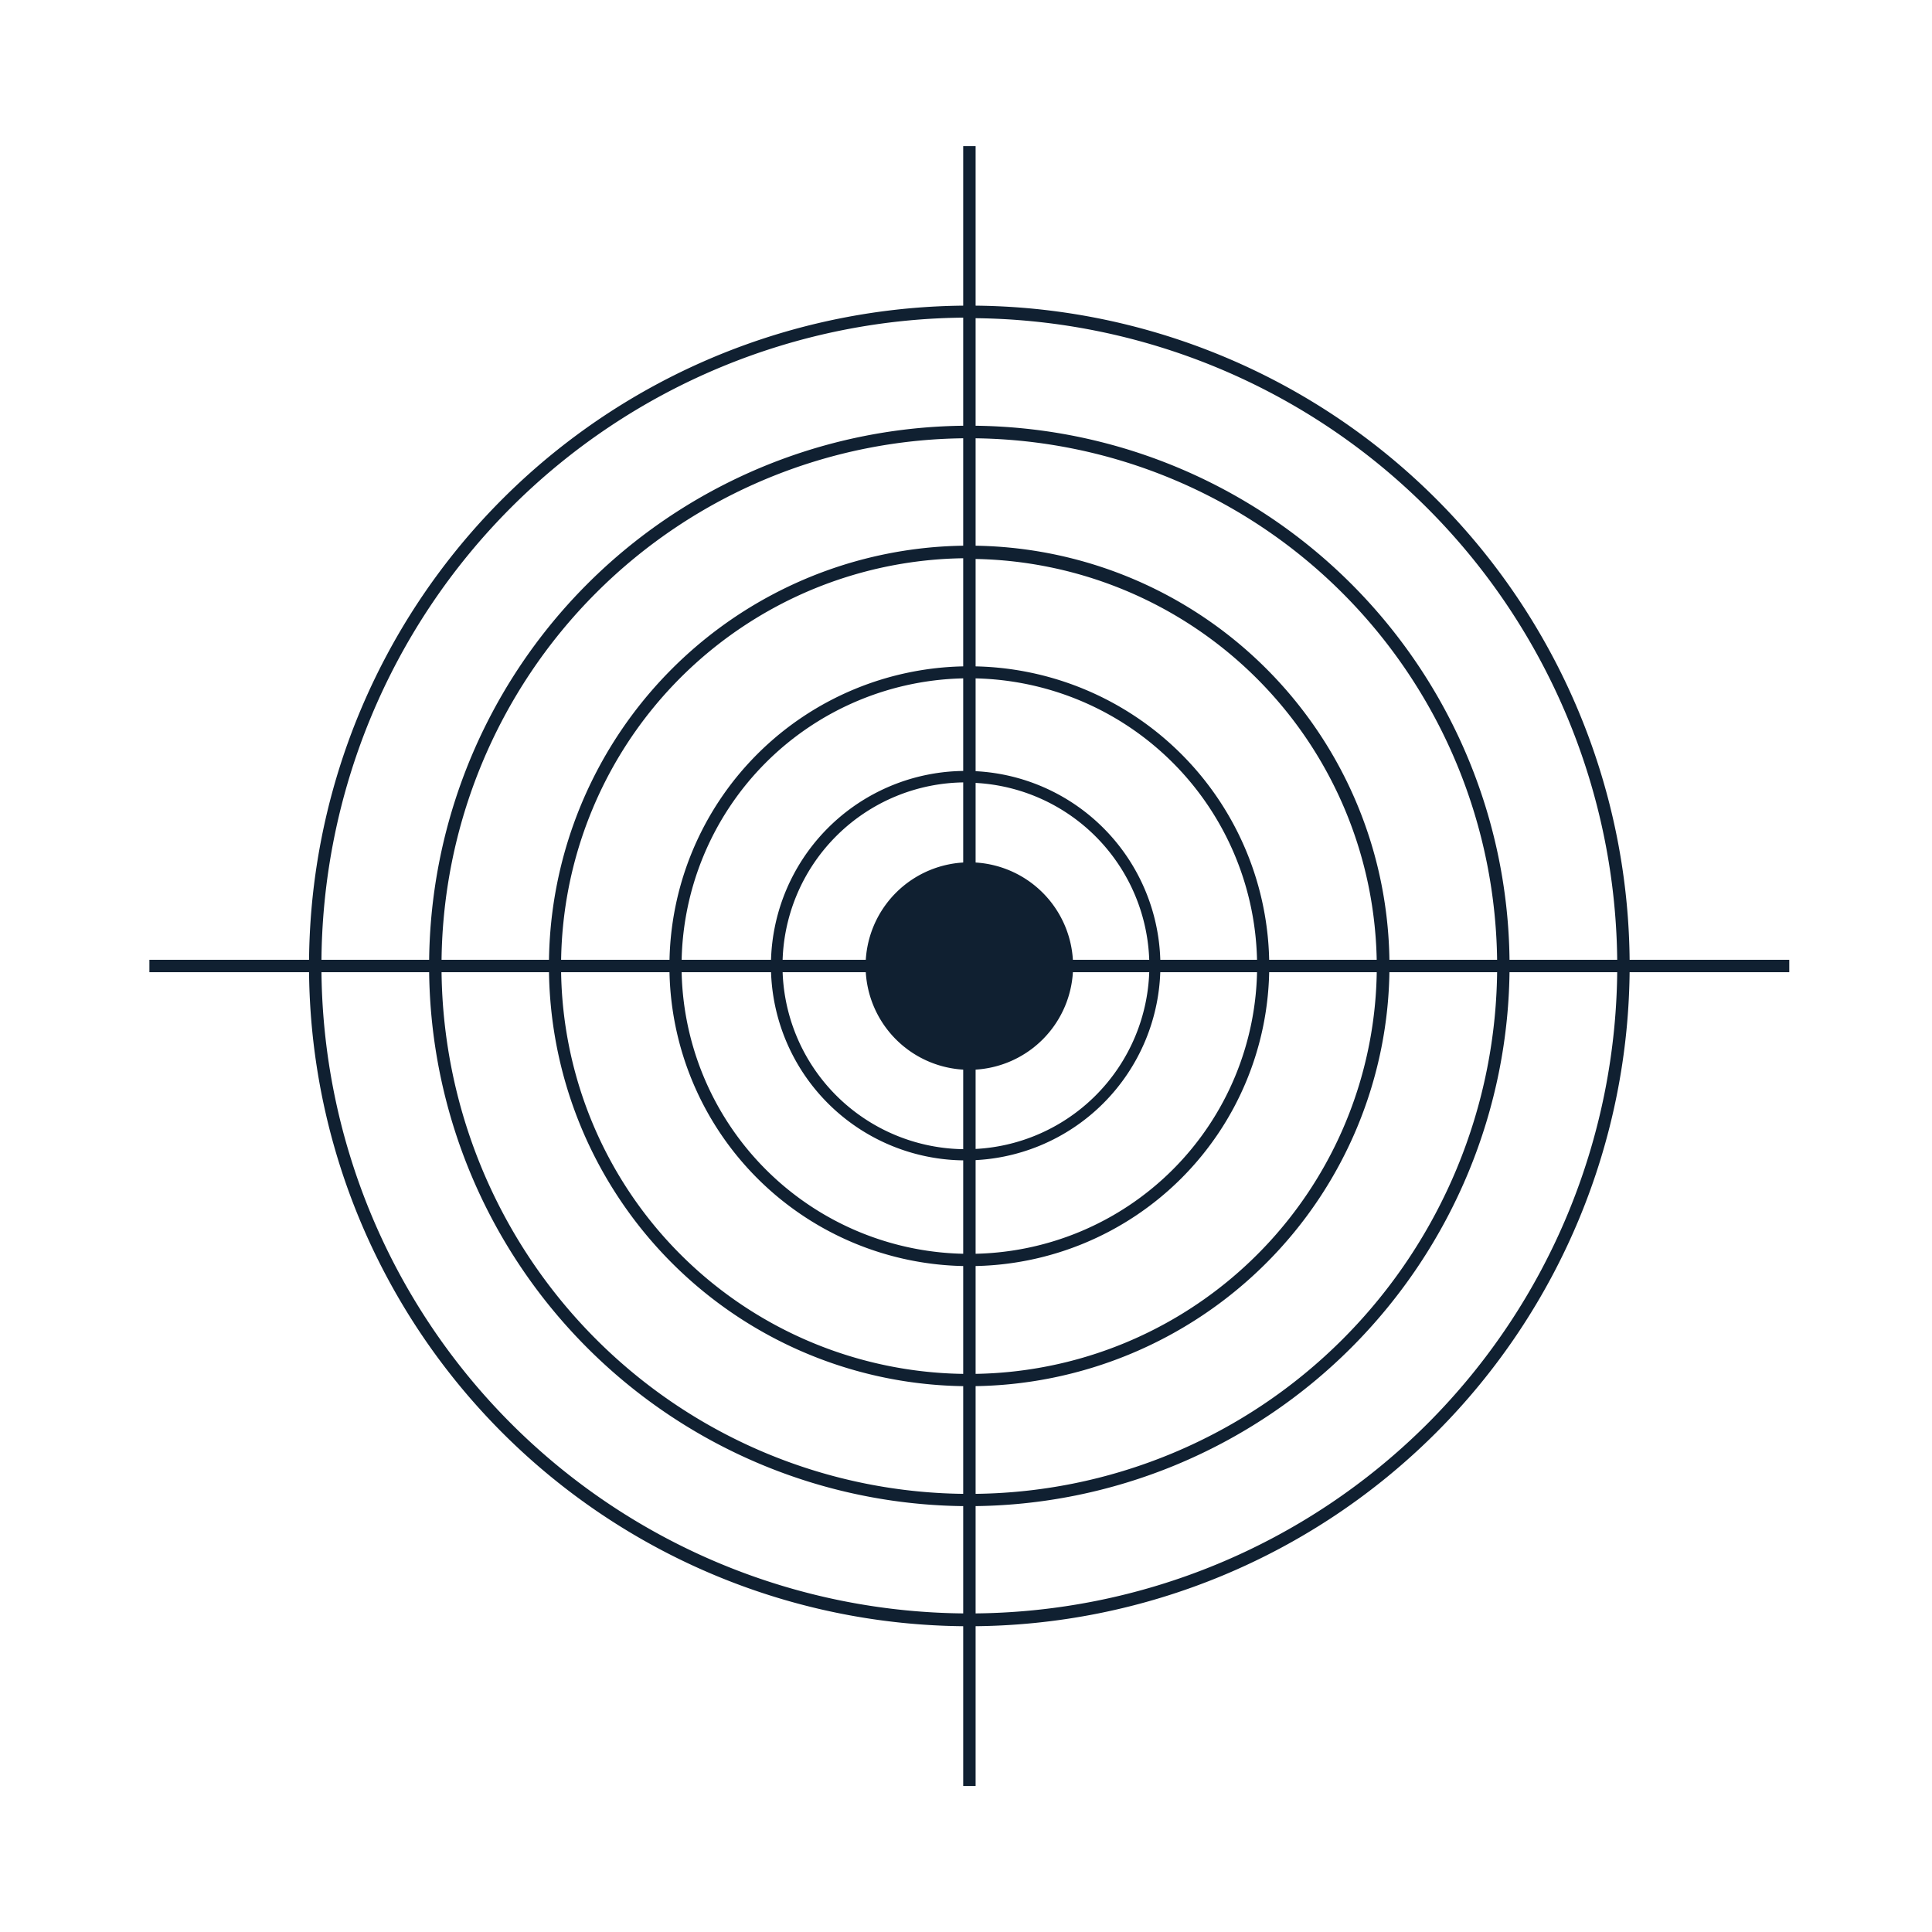
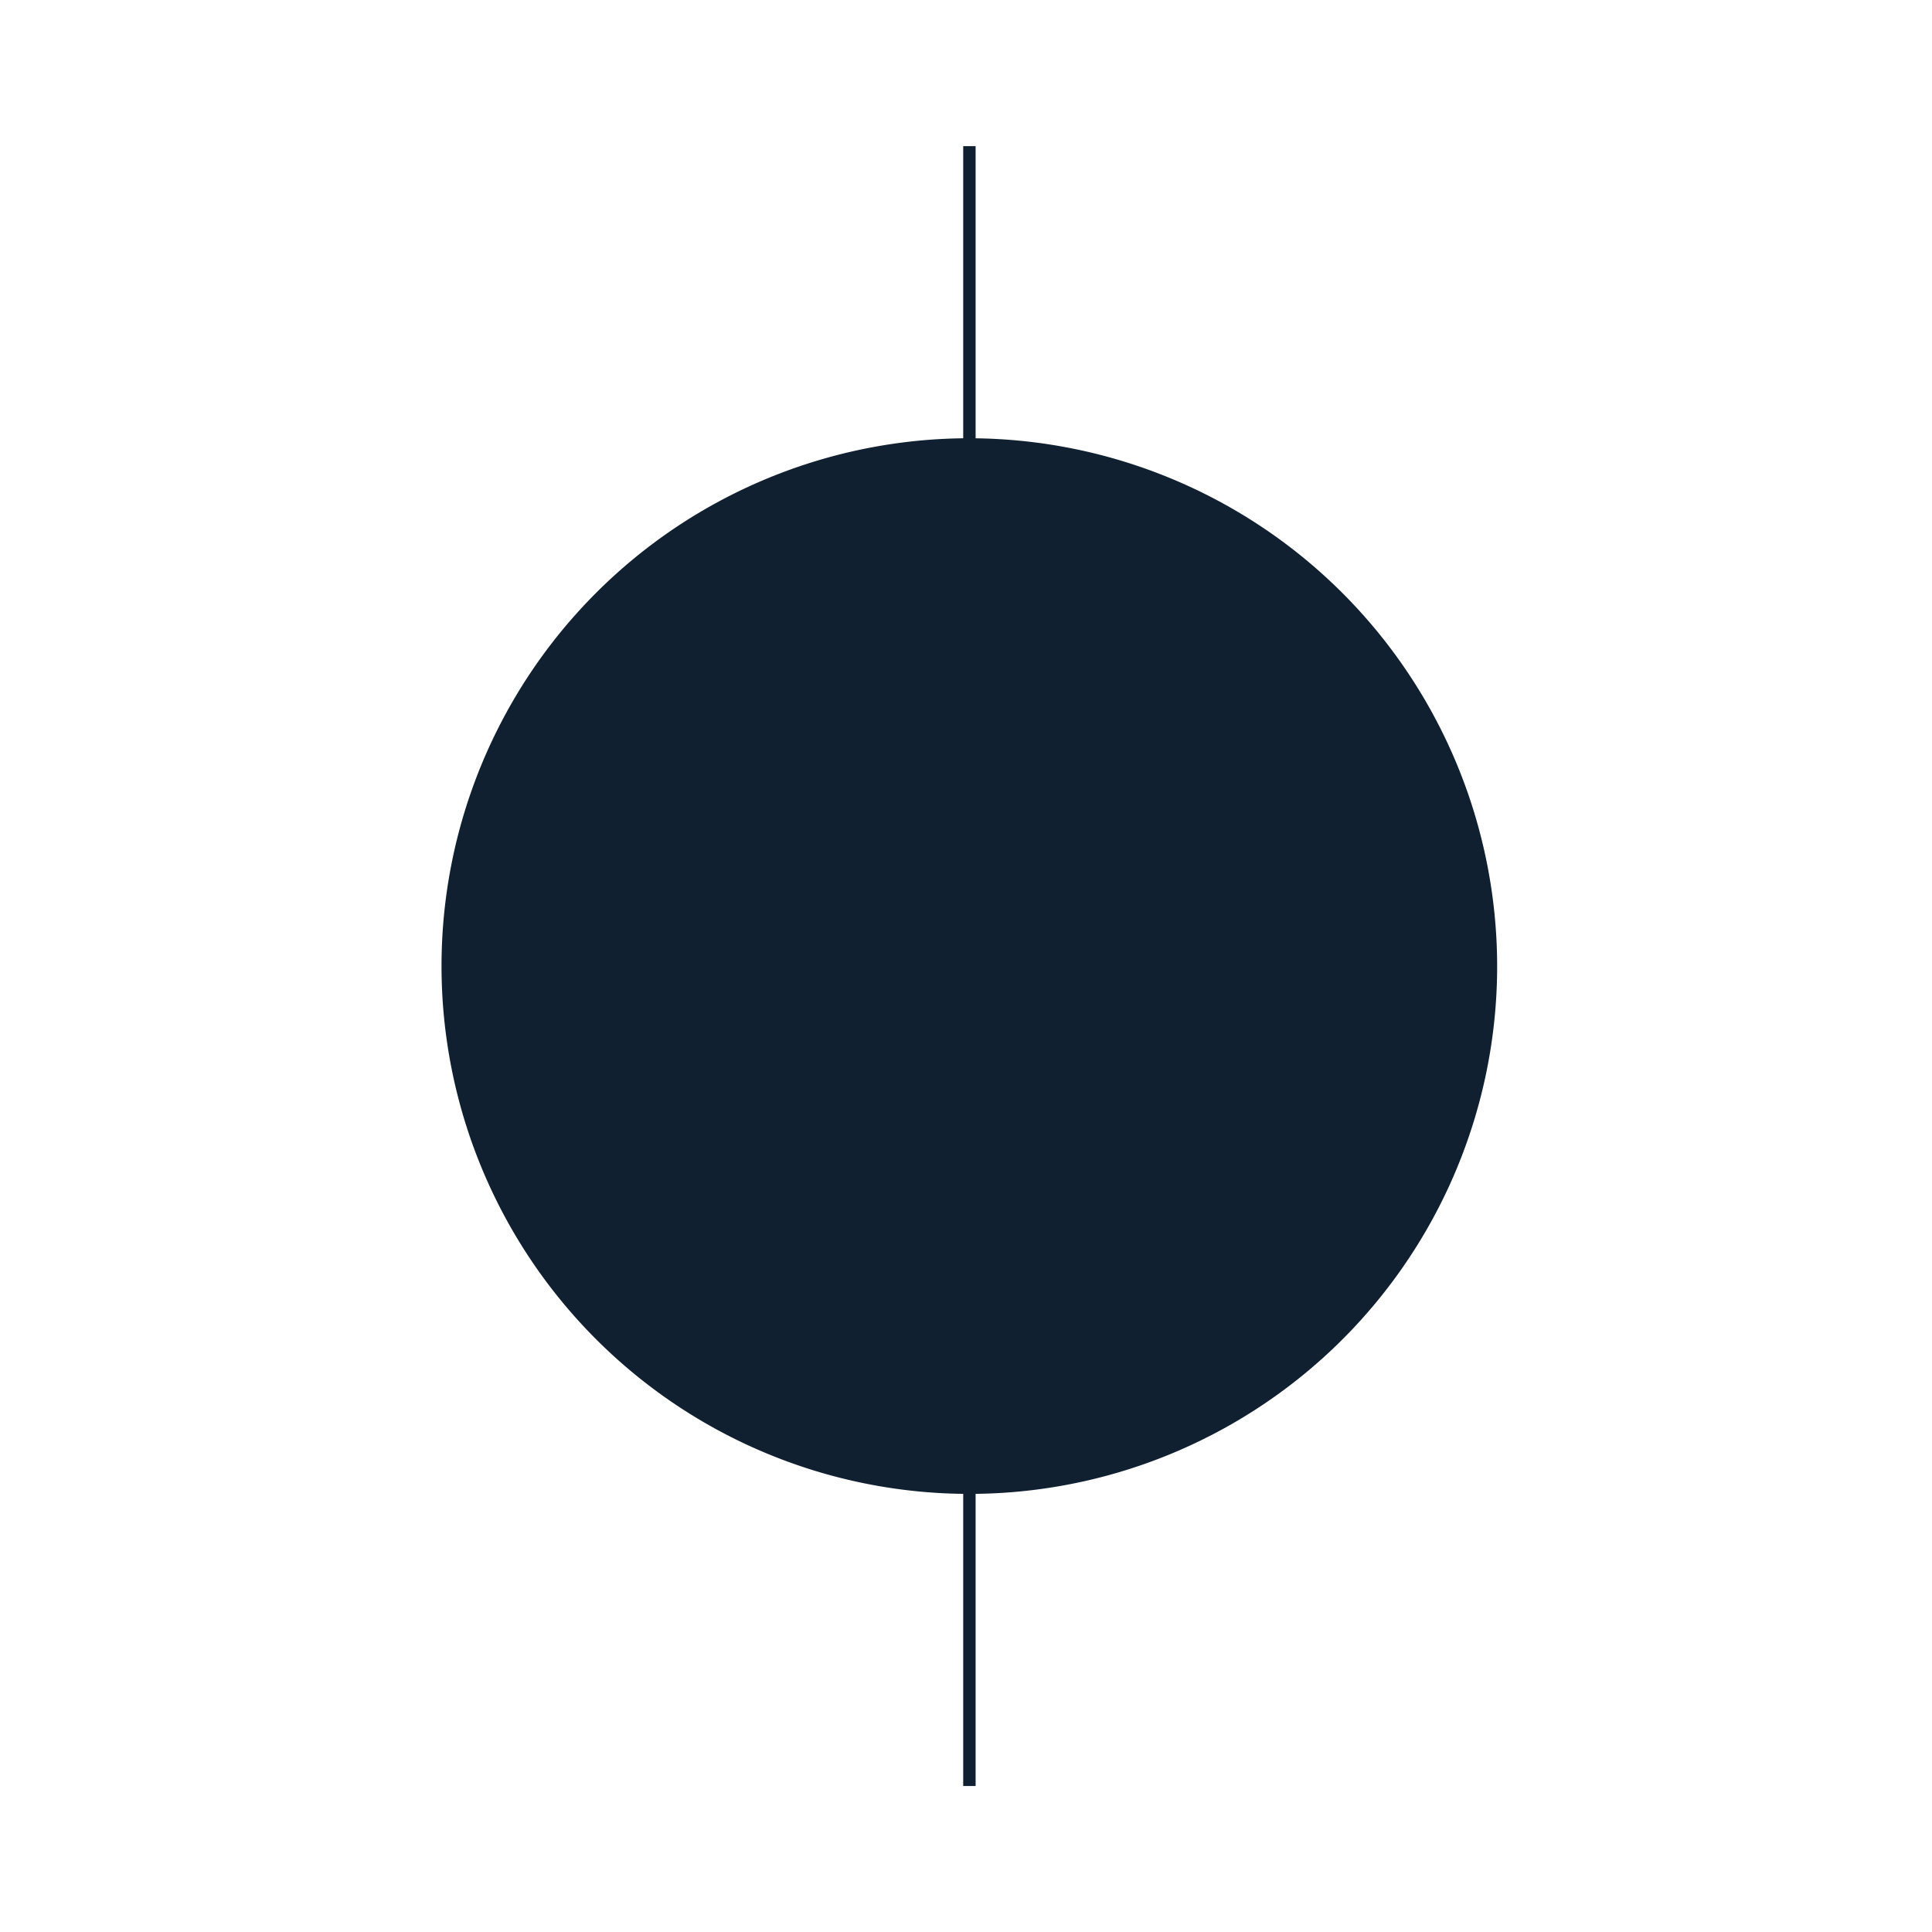
<svg xmlns="http://www.w3.org/2000/svg" id="Ebene_1" data-name="Ebene 1" viewBox="0 0 141.73 141.73">
  <defs>
    <style>.cls-1{fill:#fff;}.cls-2,.cls-3{fill:#102031;}.cls-3{stroke:#102031;stroke-miterlimit:10;stroke-width:0.25px;}</style>
  </defs>
  <title>icon-scheibe-weisser-hintergrund</title>
  <rect class="cls-1" width="141.73" height="141.73" />
-   <path class="cls-2" d="M71.11,78.48a7.61,7.61,0,1,0-7.61-7.61,7.61,7.61,0,0,0,7.61,7.61" />
  <rect class="cls-2" x="70.66" y="10.72" width="0.91" height="120.3" />
  <path class="cls-2" d="M71.11,92.88a22,22,0,1,1,22-22A22,22,0,0,1,71.11,92.88Zm0-43.12A21.11,21.11,0,1,0,92.22,70.87,21.13,21.13,0,0,0,71.11,49.76Z" />
  <path class="cls-2" d="M71.11,101.69a30.83,30.83,0,1,1,30.82-30.82A30.85,30.85,0,0,1,71.11,101.69Zm0-60.74A29.92,29.92,0,1,0,101,70.87,30,30,0,0,0,71.11,41Z" />
-   <path class="cls-2" d="M71.11,110.49a39.63,39.63,0,1,1,39.63-39.62A39.67,39.67,0,0,1,71.11,110.49Zm0-78.34a38.72,38.72,0,1,0,38.72,38.72A38.76,38.76,0,0,0,71.11,32.15Z" />
-   <path class="cls-2" d="M71.11,119.3a48.44,48.44,0,1,1,48.44-48.43A48.48,48.48,0,0,1,71.11,119.3Zm0-96a47.53,47.53,0,1,0,47.53,47.53A47.58,47.58,0,0,0,71.11,23.34Z" />
-   <rect class="cls-2" x="10.96" y="70.41" width="120.3" height="0.91" />
+   <path class="cls-2" d="M71.11,110.49A39.67,39.67,0,0,1,71.11,110.49Zm0-78.34a38.72,38.72,0,1,0,38.72,38.72A38.76,38.76,0,0,0,71.11,32.15Z" />
  <path class="cls-3" d="M70.87,85A14.16,14.16,0,1,1,85,70.87,14.17,14.17,0,0,1,70.87,85Zm0-27.73A13.58,13.58,0,1,0,84.44,70.87,13.59,13.59,0,0,0,70.87,57.29Z" />
</svg>